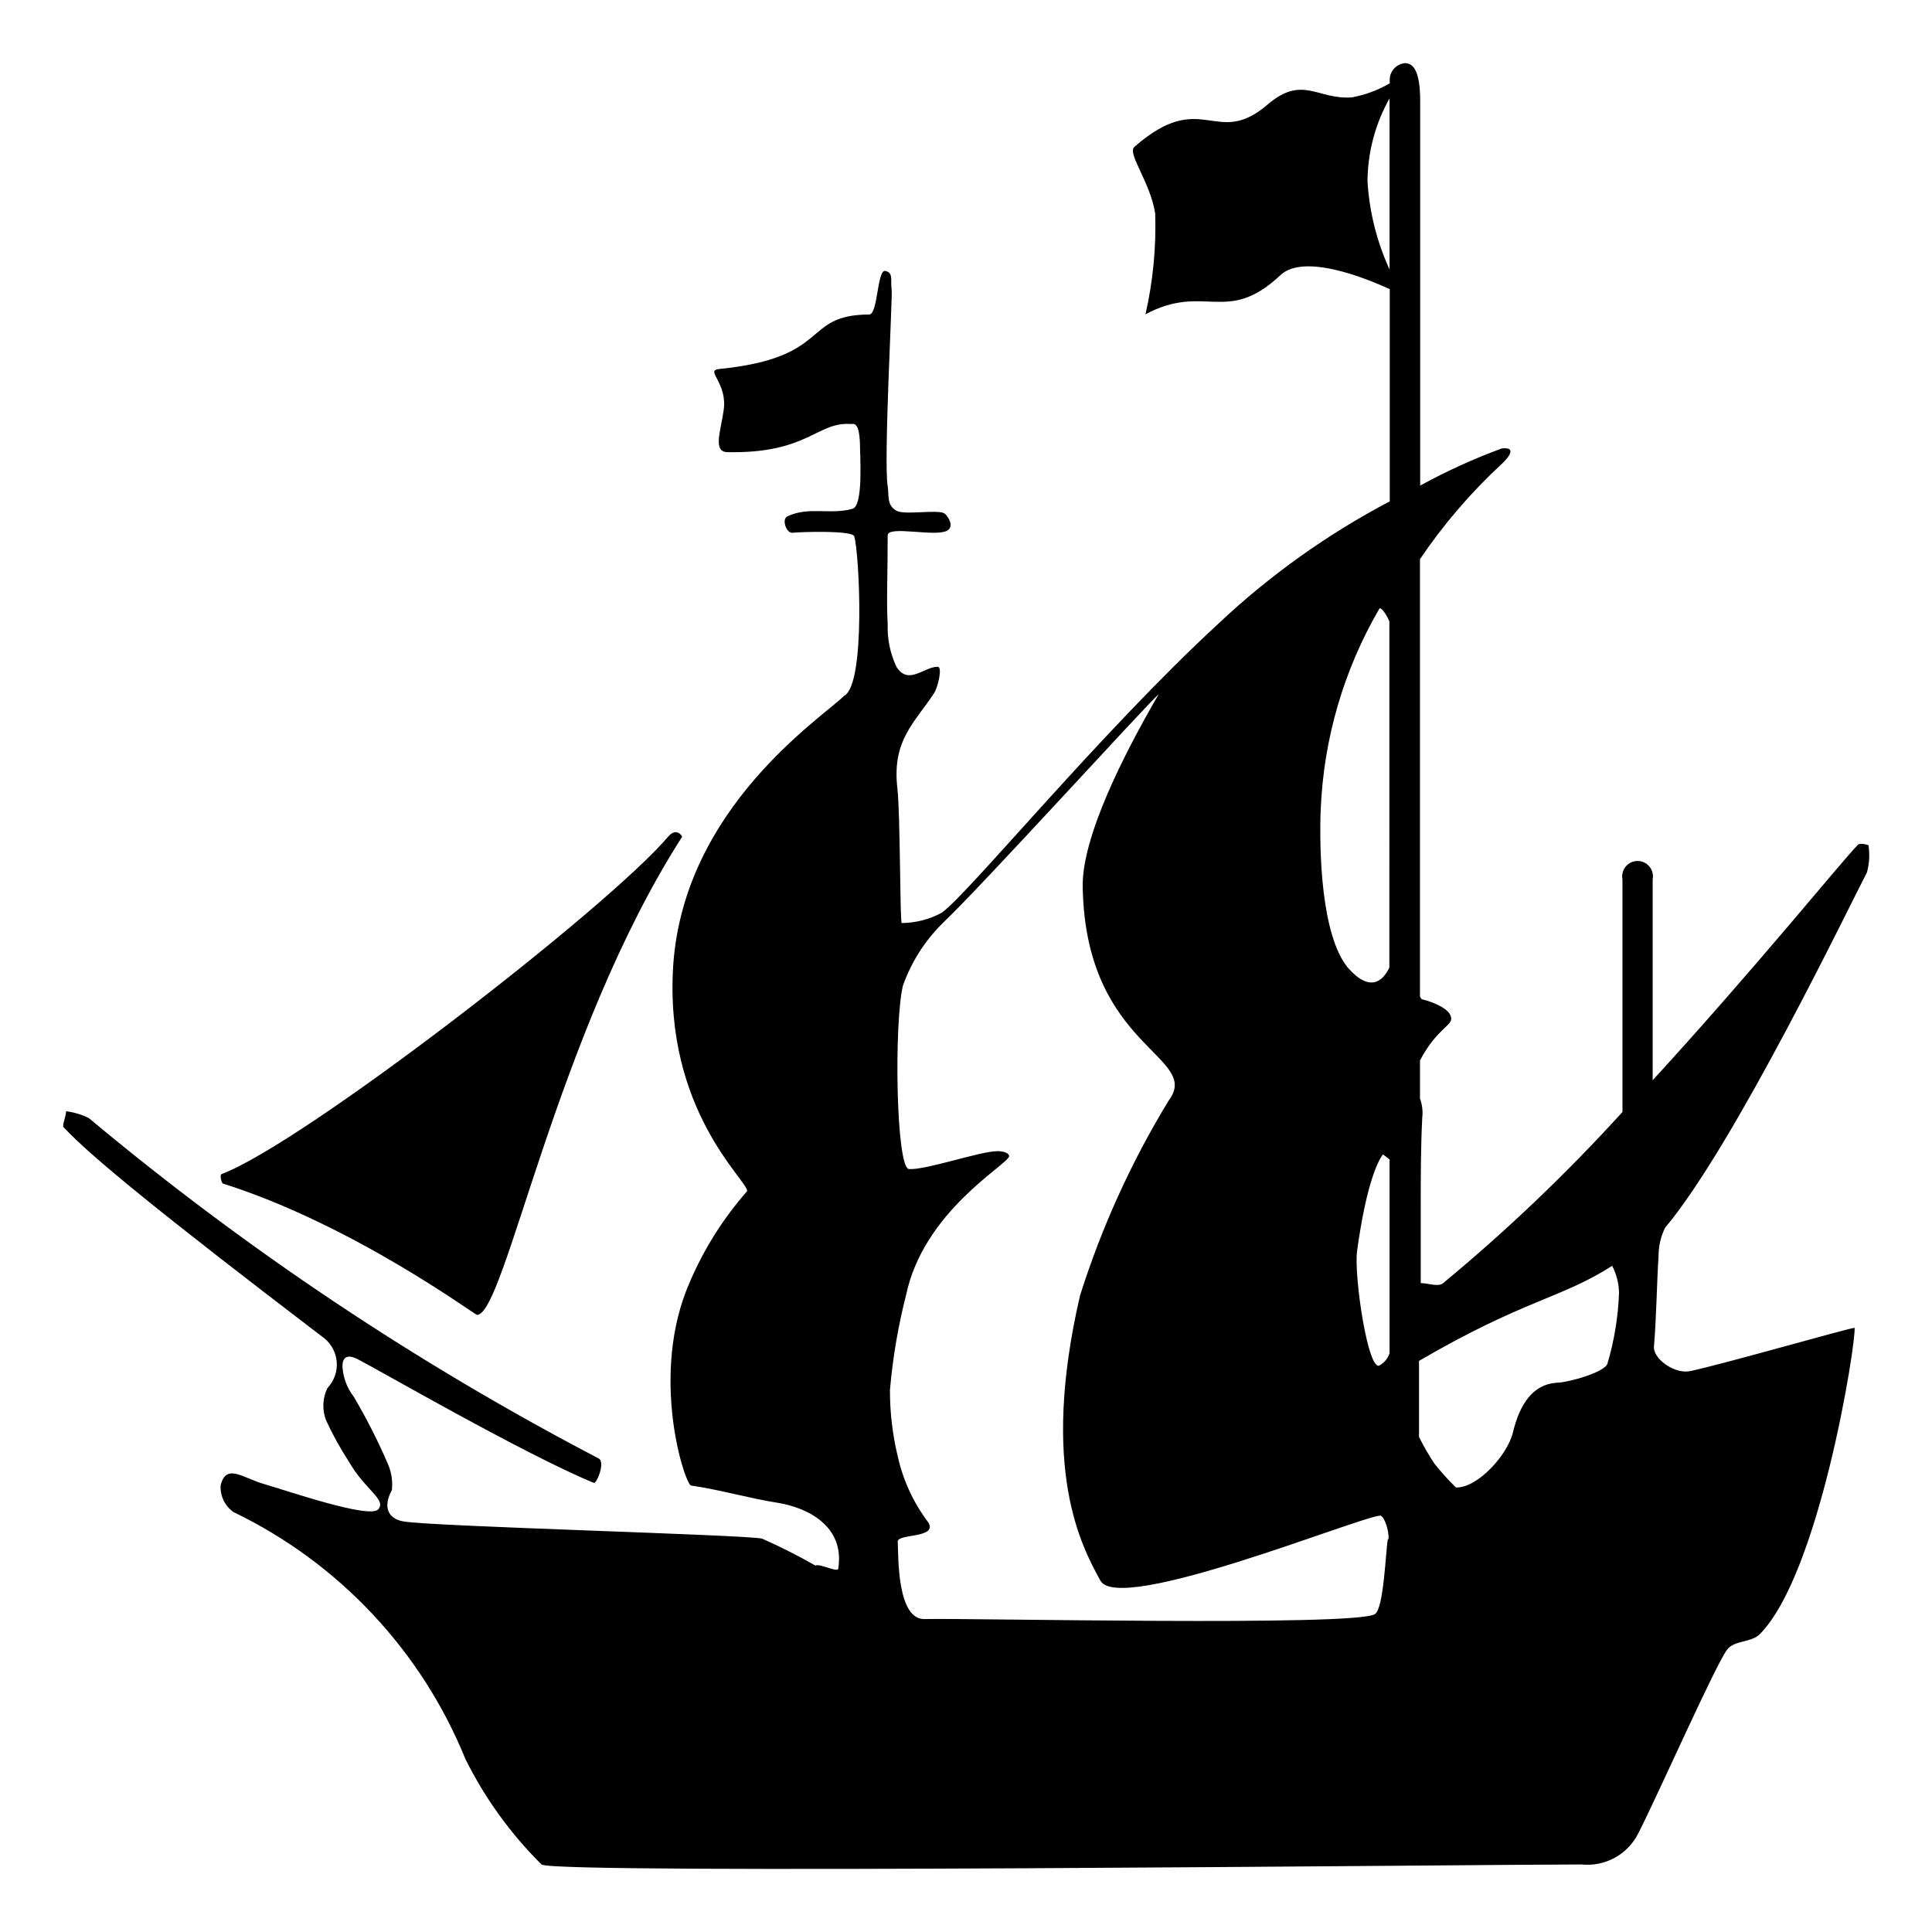
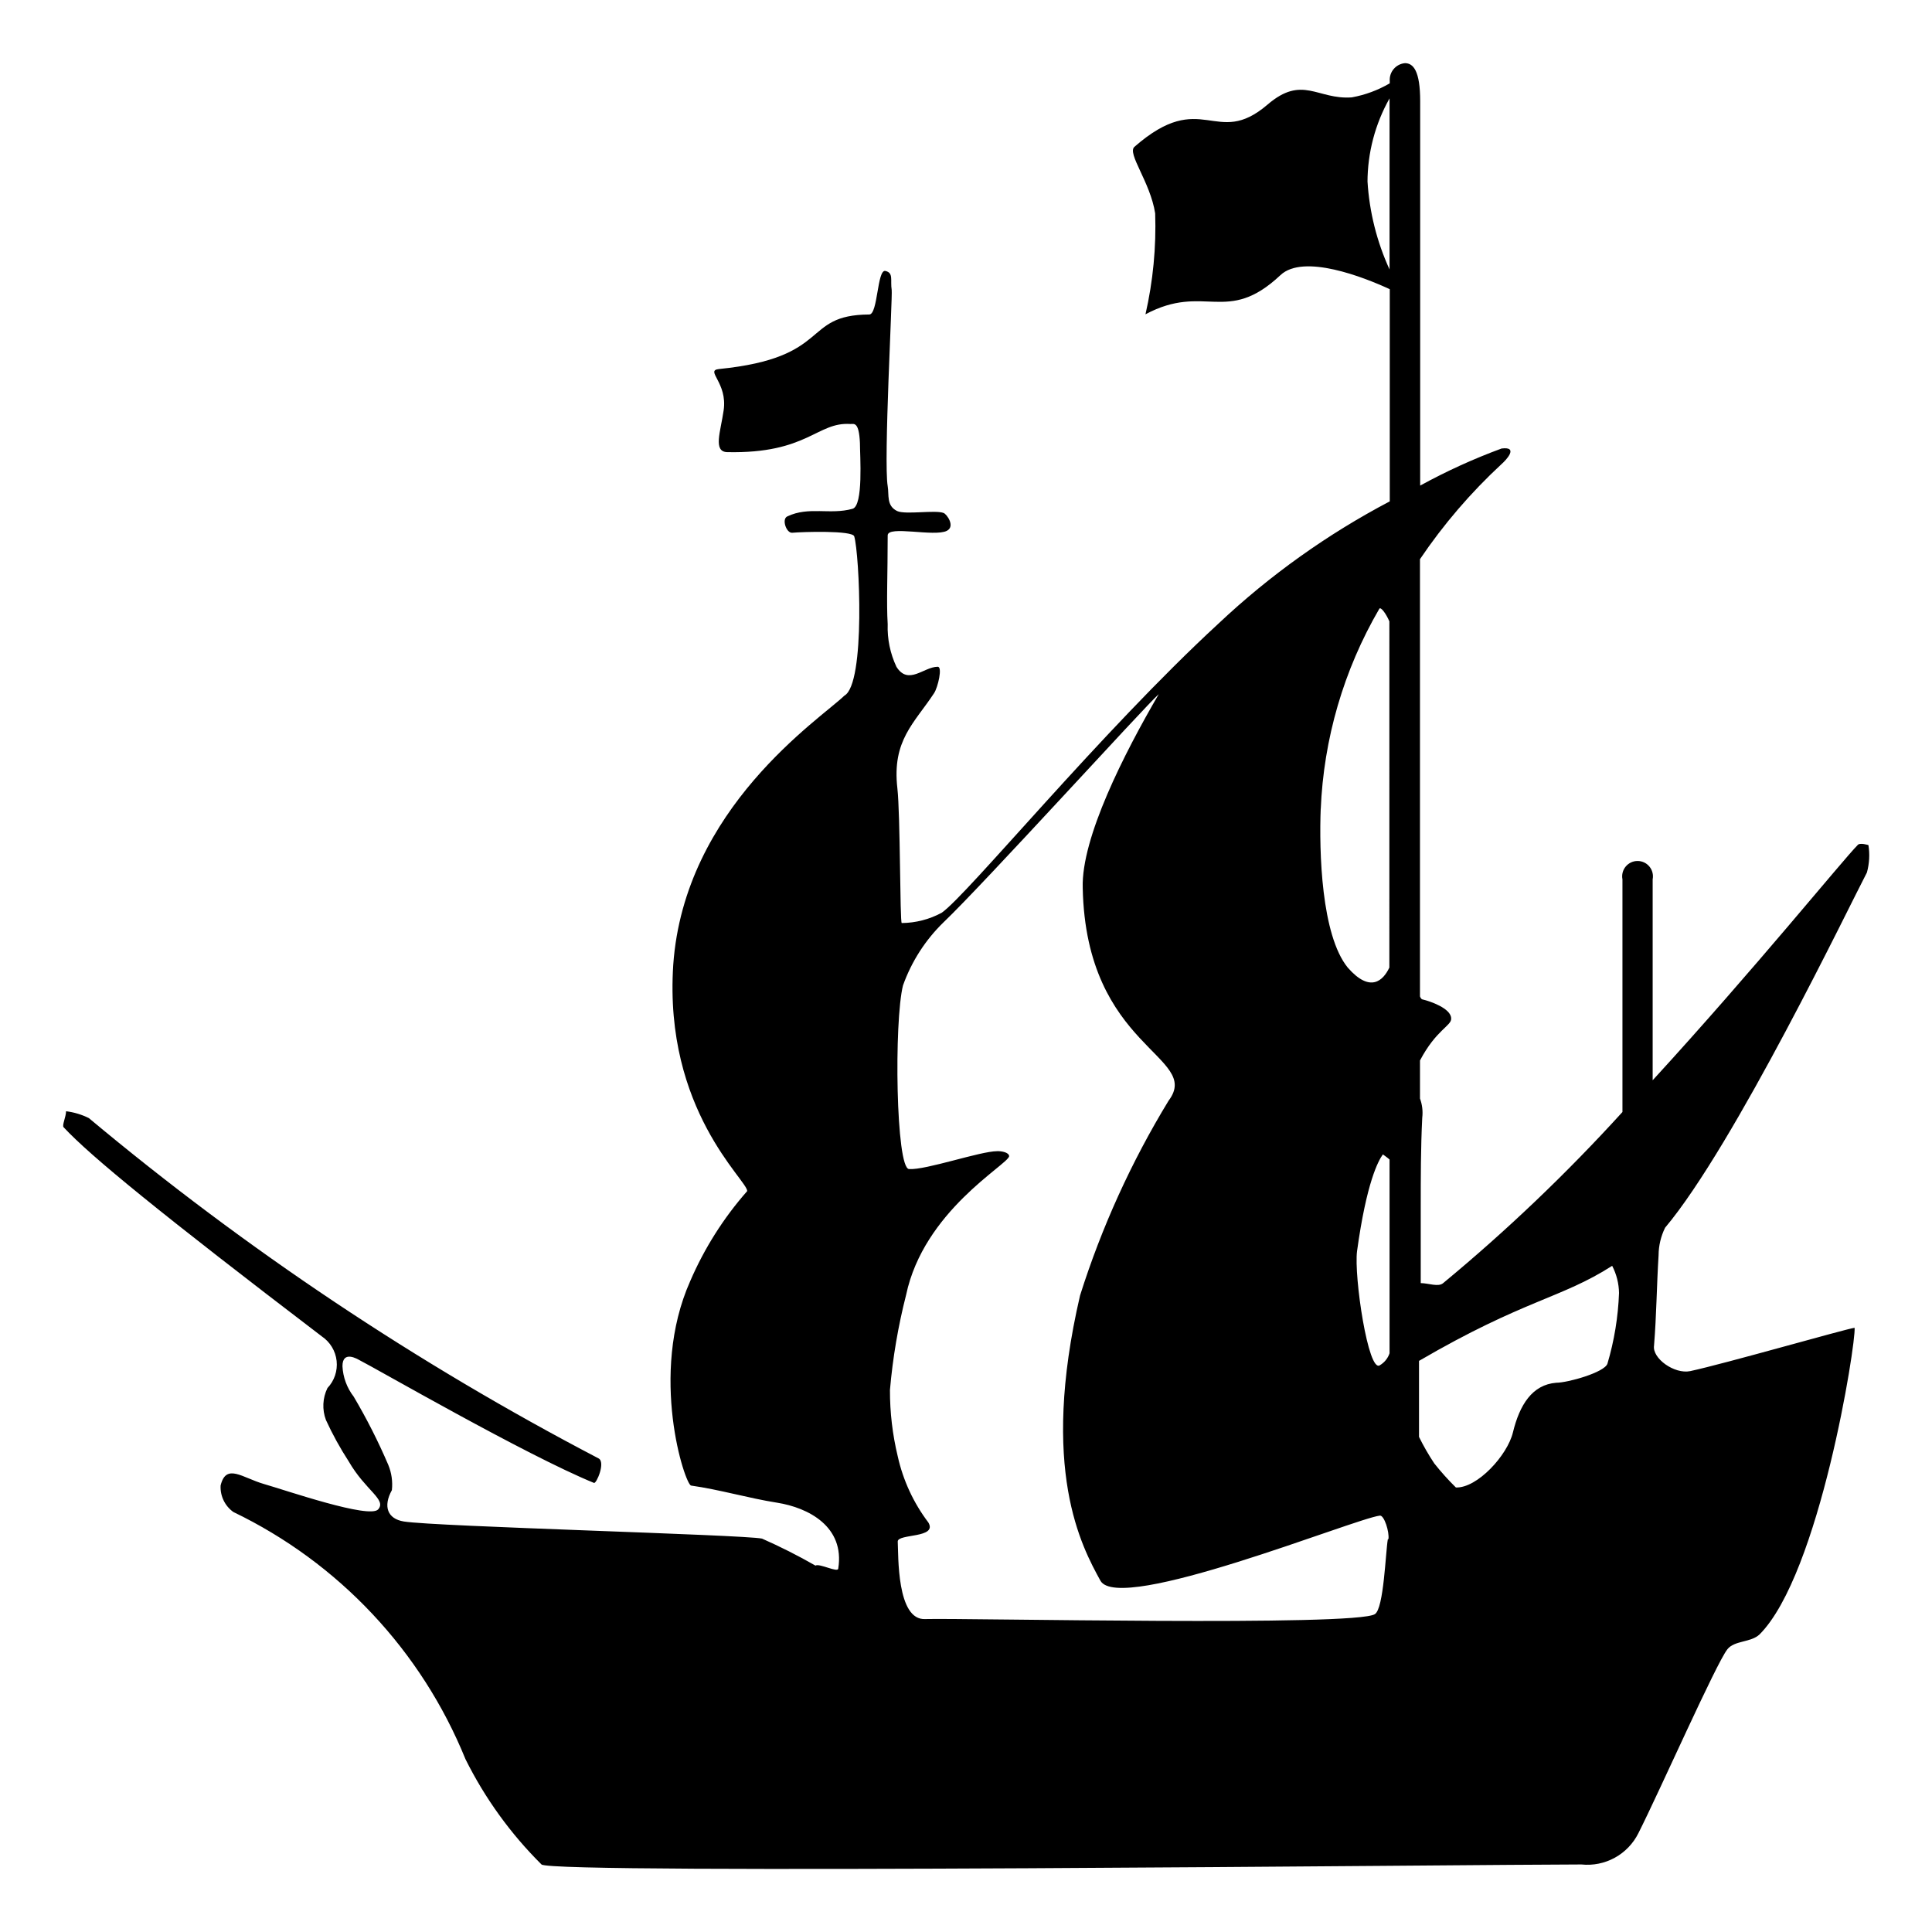
<svg xmlns="http://www.w3.org/2000/svg" fill="#000000" width="800px" height="800px" version="1.1" viewBox="144 144 512 512">
-   <path d="m585.25 469.38c18.34-21.766 49.02-85.648 53.504-94.16v-0.004c0.648-2.363 0.789-4.836 0.402-7.254 0 0-2.316-0.754-2.871 0-4.082 4.133-27.258 32.797-54.312 62.32v-53.254c0.234-1.195-0.078-2.434-0.855-3.375-0.773-0.941-1.93-1.484-3.148-1.484s-2.375 0.543-3.148 1.484c-0.777 0.941-1.09 2.18-0.855 3.375v61.668c-14.746 16.219-30.621 31.371-47.512 45.344-1.258 1.109-3.93 0-5.945 0v-14.812-5.039c0-8.012 0-16.02 0.402-24.031h0.004c0.195-1.703-0.012-3.43-0.605-5.039v-10.078c4.281-8.16 8.414-9.219 8.262-11.133 0-2.672-5.594-4.586-7.559-5.039-0.25 0-0.504-0.301-0.707-0.805v-115.88h0.004c6.215-9.199 13.469-17.648 21.613-25.191 1.16-1.008 4.684-4.734 0-4.133v0.004c-7.422 2.734-14.629 6.016-21.562 9.824v-101.87c0-8.012-1.812-10.078-4.031-10.078-2.41 0.215-4.203 2.324-4.031 4.738v0.605-0.004c-3.113 1.828-6.523 3.09-10.074 3.731-9.117 0.656-13.047-6.047-22.32 1.914-13.754 11.789-17.23-4.586-35.266 11.184-2.016 1.762 4.18 9.27 5.492 17.633 0.297 8.992-0.566 17.984-2.57 26.754 15.77-8.414 21.512 3.023 35.77-10.379 6.098-5.742 22.117 0.555 28.969 3.727v56.227c-16.508 8.68-31.762 19.559-45.344 32.344-31.234 28.766-66.605 71.996-73.406 76.68h0.004c-3.254 1.758-6.887 2.691-10.582 2.723-0.504 0-0.352-28.566-1.16-35.719-1.461-12.695 4.484-17.23 9.723-25.191 1.008-1.512 2.316-7.055 0.957-7.004-3.68 0-7.758 5.039-10.934 0h0.004c-1.656-3.523-2.453-7.394-2.316-11.285-0.352-5.691 0-13.199 0-23.527 0-2.719 12.344 0.453 15.668-1.211 2.316-1.16 0-4.434-0.855-4.734-2.168-0.855-10.078 0.504-12.293-0.504-2.922-1.41-2.117-4.281-2.519-6.602-1.109-6.602 1.309-50.383 1.059-51.992-0.402-2.57 0.555-4.535-1.664-5.039-2.215-0.504-1.965 11.539-4.281 11.539-18.086 0.102-9.625 11.438-39.852 14.457-3.727 0.402 2.367 3.578 1.258 10.984-0.805 5.594-2.871 10.934 0.957 11.035 21.312 0.453 23.781-8.062 32.648-7.457 0.957 0 2.266-0.656 2.519 5.039 0 3.324 0.957 16.625-1.965 17.434-5.945 1.664-11.586-0.707-17.281 2.016-1.562 0.707-0.25 4.484 1.309 4.332 2.719-0.25 15.973-0.656 16.426 0.957 1.359 4.484 3.074 39.094-2.621 42.219-6.398 6.195-42.422 29.727-45.344 71.34-2.519 38.543 19.75 57.133 19.598 59.953l0.004-0.004c-6.269 7.113-11.367 15.176-15.117 23.883-11.035 24.789-1.359 53.957 0.25 54.16 7.559 1.059 15.113 3.324 22.773 4.535 8.312 1.309 17.984 6.348 16.223 17.434 0 1.258-5.039-1.461-6.047-0.754l0.004-0.008c-4.59-2.629-9.316-5.016-14.156-7.152-5.039-1.059-86.402-3.176-94.918-4.535-4.383-0.707-5.543-4.031-3.176-8.312 0.246-2.277-0.082-4.582-0.957-6.699-2.664-6.223-5.727-12.262-9.168-18.086-1.793-2.32-2.832-5.137-2.973-8.062 0-4.383 4.18-1.762 4.484-1.613 3.879 1.914 44.133 25.191 62.172 32.547 0.656 0.25 3.125-5.492 1.211-6.5h-0.004c-48.125-25.133-93.41-55.367-135.07-90.18-1.895-0.945-3.941-1.559-6.043-1.816 0 1.461-1.109 3.727-0.656 4.231 7.106 7.656 25.945 23.023 68.418 55.418v0.004c2.207 1.48 3.648 3.859 3.941 6.5 0.289 2.641-0.598 5.277-2.43 7.203-1.297 2.644-1.441 5.707-0.402 8.465 1.742 3.805 3.766 7.473 6.043 10.984 4.484 7.758 10.078 10.078 7.809 12.695-2.266 2.621-24.434-5.039-30.23-6.699-5.793-1.664-10.078-5.644-11.539 0.402h0.004c-0.137 2.754 1.133 5.394 3.379 7 27.922 13.441 49.848 36.785 61.512 65.496 5.144 10.344 11.953 19.773 20.152 27.91 2.519 2.672 250.04 0 275.58 0h0.004c3.066 0.324 6.156-0.301 8.859-1.789 2.703-1.484 4.883-3.762 6.254-6.523 5.844-11.586 20.605-44.988 23.578-48.719 1.863-2.367 6.246-1.762 8.516-3.93 15.922-15.922 25.594-77.234 25.191-81.266-2.519 0.352-34.41 9.523-43.578 11.488-4.18 0.855-10.078-3.375-9.574-6.75 0.656-8.012 0.707-16.02 1.211-24.031h-0.004c0.027-2.5 0.613-4.961 1.715-7.203zm-78.848-277.09v-0.004c0.008-7.785 2.023-15.438 5.844-22.219v45.344c-3.375-7.363-5.359-15.289-5.844-23.375zm-12.395 166.26v-0.004c0.758-18.734 6.082-37 15.52-53.203 0.352-0.656 1.762 1.211 2.672 3.324l-0.004 91.746c-1.613 3.426-5.039 6.852-11.035 0-7-8.617-7.606-30.633-7.152-42.219zm16.828 91.035m0.957 102.32c-0.605 3.426-1.059 18.34-3.426 19.852-5.039 3.324-108.57 1.008-119.1 1.309-7.707 0.504-7.152-17.129-7.356-20.555 0-2.117 10.629-0.805 8.113-5.039-3.934-5.195-6.699-11.176-8.113-17.535-1.387-5.758-2.082-11.66-2.062-17.582 0.734-8.5 2.168-16.926 4.281-25.191 4.684-22.219 26.754-34.359 27.305-36.727 0-1.059-2.066-1.41-3.176-1.359-4.484 0-18.895 5.039-23.328 4.734-3.527 0-4.031-39.195-1.613-48.719h0.008c2.258-6.305 5.926-12.008 10.73-16.676 10.578-10.078 53.555-57.434 57.031-60.457-9.168 15.719-20.555 38.09-20.152 51.34 0.855 42.672 31.691 44.488 22.773 56.375h-0.004c-9.875 16.207-17.758 33.547-23.477 51.641-10.73 46.199 0.453 66.555 5.391 75.57 4.938 9.02 67.359-16.426 74.059-17.23 1.16-0.148 2.57 4.383 2.269 6.25zm-2.113-46.102c-3.074 2.168-6.902-23.578-6.047-30.23 2.519-18.289 5.644-24.031 6.852-25.645 0.605 0.453 1.211 0.855 1.762 1.359v49.48 1.863c-0.445 1.332-1.359 2.457-2.566 3.172zm63.379-19.145c-0.234 6.352-1.266 12.648-3.074 18.742-0.805 2.316-10.531 5.039-13.551 5.039-6.398 0.504-9.723 5.894-11.488 13.148-1.461 6.098-9.473 14.812-15.113 14.609v0.004c-2.047-2.012-3.965-4.148-5.746-6.398-1.492-2.246-2.836-4.586-4.031-7.004v-20.152c27.91-16.273 37.684-16.523 51.188-25.191 1.156 2.231 1.777 4.695 1.816 7.203zm-370.4-31.488c21.512-8.012 102.38-70.535 118.39-89.426 2.316-2.719 3.828 0 3.727 0-33.605 52.395-46.953 126.71-54.359 126.71-0.605 0-32.695-23.832-67.359-34.812-0.402-0.199-0.805-2.215-0.402-2.469z" />
+   <path d="m585.25 469.38c18.34-21.766 49.02-85.648 53.504-94.16v-0.004c0.648-2.363 0.789-4.836 0.402-7.254 0 0-2.316-0.754-2.871 0-4.082 4.133-27.258 32.797-54.312 62.32v-53.254c0.234-1.195-0.078-2.434-0.855-3.375-0.773-0.941-1.93-1.484-3.148-1.484s-2.375 0.543-3.148 1.484c-0.777 0.941-1.09 2.18-0.855 3.375v61.668c-14.746 16.219-30.621 31.371-47.512 45.344-1.258 1.109-3.93 0-5.945 0v-14.812-5.039c0-8.012 0-16.02 0.402-24.031h0.004c0.195-1.703-0.012-3.43-0.605-5.039v-10.078c4.281-8.16 8.414-9.219 8.262-11.133 0-2.672-5.594-4.586-7.559-5.039-0.25 0-0.504-0.301-0.707-0.805v-115.88h0.004c6.215-9.199 13.469-17.648 21.613-25.191 1.16-1.008 4.684-4.734 0-4.133v0.004c-7.422 2.734-14.629 6.016-21.562 9.824v-101.87c0-8.012-1.812-10.078-4.031-10.078-2.41 0.215-4.203 2.324-4.031 4.738v0.605-0.004c-3.113 1.828-6.523 3.09-10.074 3.731-9.117 0.656-13.047-6.047-22.32 1.914-13.754 11.789-17.23-4.586-35.266 11.184-2.016 1.762 4.18 9.27 5.492 17.633 0.297 8.992-0.566 17.984-2.57 26.754 15.77-8.414 21.512 3.023 35.77-10.379 6.098-5.742 22.117 0.555 28.969 3.727v56.227c-16.508 8.68-31.762 19.559-45.344 32.344-31.234 28.766-66.605 71.996-73.406 76.68h0.004c-3.254 1.758-6.887 2.691-10.582 2.723-0.504 0-0.352-28.566-1.16-35.719-1.461-12.695 4.484-17.23 9.723-25.191 1.008-1.512 2.316-7.055 0.957-7.004-3.68 0-7.758 5.039-10.934 0h0.004c-1.656-3.523-2.453-7.394-2.316-11.285-0.352-5.691 0-13.199 0-23.527 0-2.719 12.344 0.453 15.668-1.211 2.316-1.16 0-4.434-0.855-4.734-2.168-0.855-10.078 0.504-12.293-0.504-2.922-1.41-2.117-4.281-2.519-6.602-1.109-6.602 1.309-50.383 1.059-51.992-0.402-2.57 0.555-4.535-1.664-5.039-2.215-0.504-1.965 11.539-4.281 11.539-18.086 0.102-9.625 11.438-39.852 14.457-3.727 0.402 2.367 3.578 1.258 10.984-0.805 5.594-2.871 10.934 0.957 11.035 21.312 0.453 23.781-8.062 32.648-7.457 0.957 0 2.266-0.656 2.519 5.039 0 3.324 0.957 16.625-1.965 17.434-5.945 1.664-11.586-0.707-17.281 2.016-1.562 0.707-0.25 4.484 1.309 4.332 2.719-0.25 15.973-0.656 16.426 0.957 1.359 4.484 3.074 39.094-2.621 42.219-6.398 6.195-42.422 29.727-45.344 71.34-2.519 38.543 19.75 57.133 19.598 59.953l0.004-0.004c-6.269 7.113-11.367 15.176-15.117 23.883-11.035 24.789-1.359 53.957 0.25 54.16 7.559 1.059 15.113 3.324 22.773 4.535 8.312 1.309 17.984 6.348 16.223 17.434 0 1.258-5.039-1.461-6.047-0.754l0.004-0.008c-4.59-2.629-9.316-5.016-14.156-7.152-5.039-1.059-86.402-3.176-94.918-4.535-4.383-0.707-5.543-4.031-3.176-8.312 0.246-2.277-0.082-4.582-0.957-6.699-2.664-6.223-5.727-12.262-9.168-18.086-1.793-2.32-2.832-5.137-2.973-8.062 0-4.383 4.18-1.762 4.484-1.613 3.879 1.914 44.133 25.191 62.172 32.547 0.656 0.25 3.125-5.492 1.211-6.5h-0.004c-48.125-25.133-93.41-55.367-135.07-90.18-1.895-0.945-3.941-1.559-6.043-1.816 0 1.461-1.109 3.727-0.656 4.231 7.106 7.656 25.945 23.023 68.418 55.418v0.004c2.207 1.48 3.648 3.859 3.941 6.5 0.289 2.641-0.598 5.277-2.43 7.203-1.297 2.644-1.441 5.707-0.402 8.465 1.742 3.805 3.766 7.473 6.043 10.984 4.484 7.758 10.078 10.078 7.809 12.695-2.266 2.621-24.434-5.039-30.23-6.699-5.793-1.664-10.078-5.644-11.539 0.402h0.004c-0.137 2.754 1.133 5.394 3.379 7 27.922 13.441 49.848 36.785 61.512 65.496 5.144 10.344 11.953 19.773 20.152 27.91 2.519 2.672 250.04 0 275.58 0h0.004c3.066 0.324 6.156-0.301 8.859-1.789 2.703-1.484 4.883-3.762 6.254-6.523 5.844-11.586 20.605-44.988 23.578-48.719 1.863-2.367 6.246-1.762 8.516-3.93 15.922-15.922 25.594-77.234 25.191-81.266-2.519 0.352-34.41 9.523-43.578 11.488-4.18 0.855-10.078-3.375-9.574-6.75 0.656-8.012 0.707-16.02 1.211-24.031h-0.004c0.027-2.5 0.613-4.961 1.715-7.203zm-78.848-277.09v-0.004c0.008-7.785 2.023-15.438 5.844-22.219v45.344c-3.375-7.363-5.359-15.289-5.844-23.375zm-12.395 166.26v-0.004c0.758-18.734 6.082-37 15.52-53.203 0.352-0.656 1.762 1.211 2.672 3.324l-0.004 91.746c-1.613 3.426-5.039 6.852-11.035 0-7-8.617-7.606-30.633-7.152-42.219zm16.828 91.035m0.957 102.32c-0.605 3.426-1.059 18.34-3.426 19.852-5.039 3.324-108.57 1.008-119.1 1.309-7.707 0.504-7.152-17.129-7.356-20.555 0-2.117 10.629-0.805 8.113-5.039-3.934-5.195-6.699-11.176-8.113-17.535-1.387-5.758-2.082-11.66-2.062-17.582 0.734-8.5 2.168-16.926 4.281-25.191 4.684-22.219 26.754-34.359 27.305-36.727 0-1.059-2.066-1.41-3.176-1.359-4.484 0-18.895 5.039-23.328 4.734-3.527 0-4.031-39.195-1.613-48.719h0.008c2.258-6.305 5.926-12.008 10.73-16.676 10.578-10.078 53.555-57.434 57.031-60.457-9.168 15.719-20.555 38.09-20.152 51.34 0.855 42.672 31.691 44.488 22.773 56.375h-0.004c-9.875 16.207-17.758 33.547-23.477 51.641-10.73 46.199 0.453 66.555 5.391 75.57 4.938 9.02 67.359-16.426 74.059-17.23 1.16-0.148 2.57 4.383 2.269 6.25zm-2.113-46.102c-3.074 2.168-6.902-23.578-6.047-30.23 2.519-18.289 5.644-24.031 6.852-25.645 0.605 0.453 1.211 0.855 1.762 1.359v49.48 1.863c-0.445 1.332-1.359 2.457-2.566 3.172zm63.379-19.145c-0.234 6.352-1.266 12.648-3.074 18.742-0.805 2.316-10.531 5.039-13.551 5.039-6.398 0.504-9.723 5.894-11.488 13.148-1.461 6.098-9.473 14.812-15.113 14.609v0.004c-2.047-2.012-3.965-4.148-5.746-6.398-1.492-2.246-2.836-4.586-4.031-7.004v-20.152c27.91-16.273 37.684-16.523 51.188-25.191 1.156 2.231 1.777 4.695 1.816 7.203zm-370.4-31.488z" />
</svg>